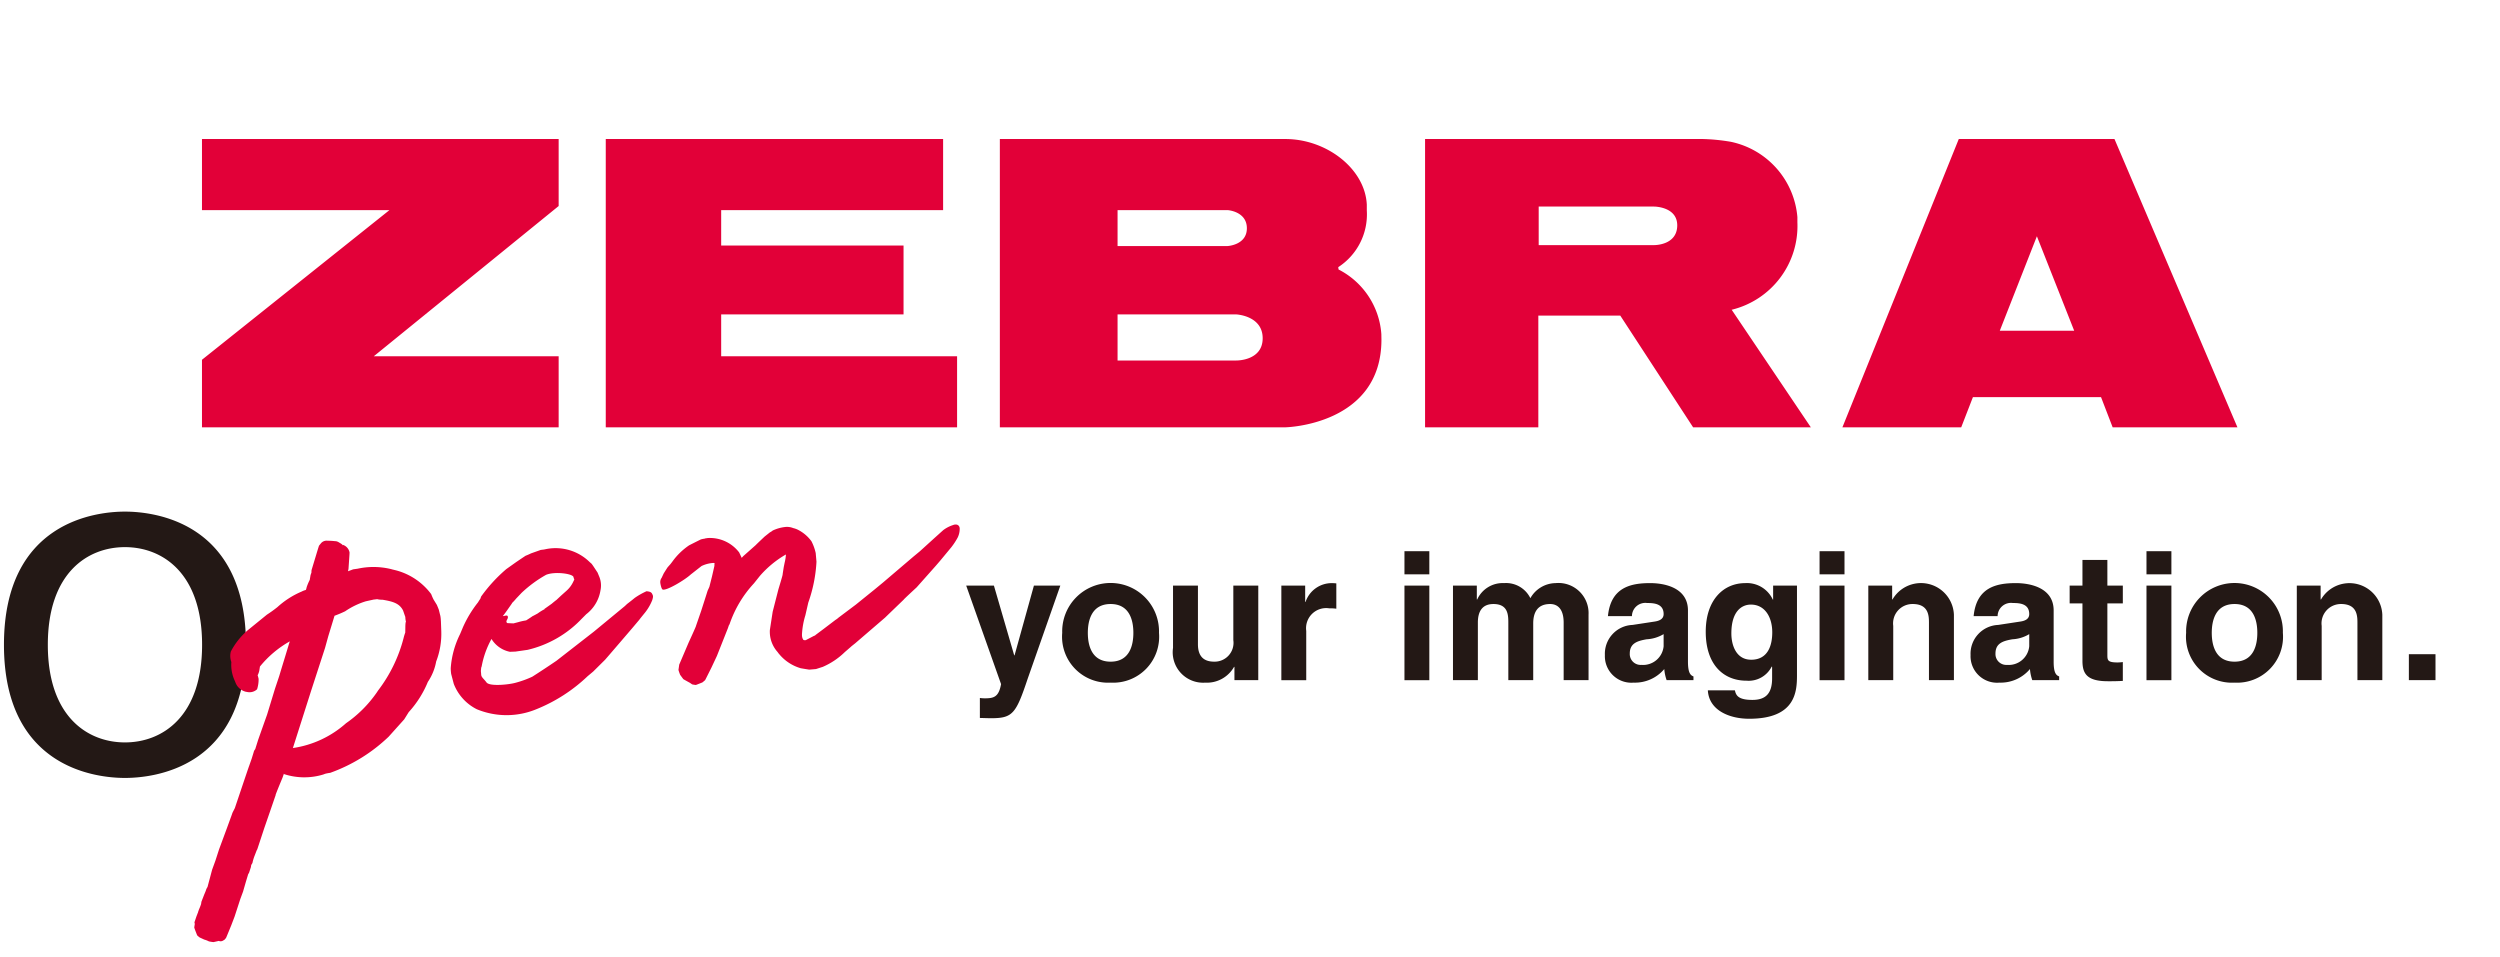
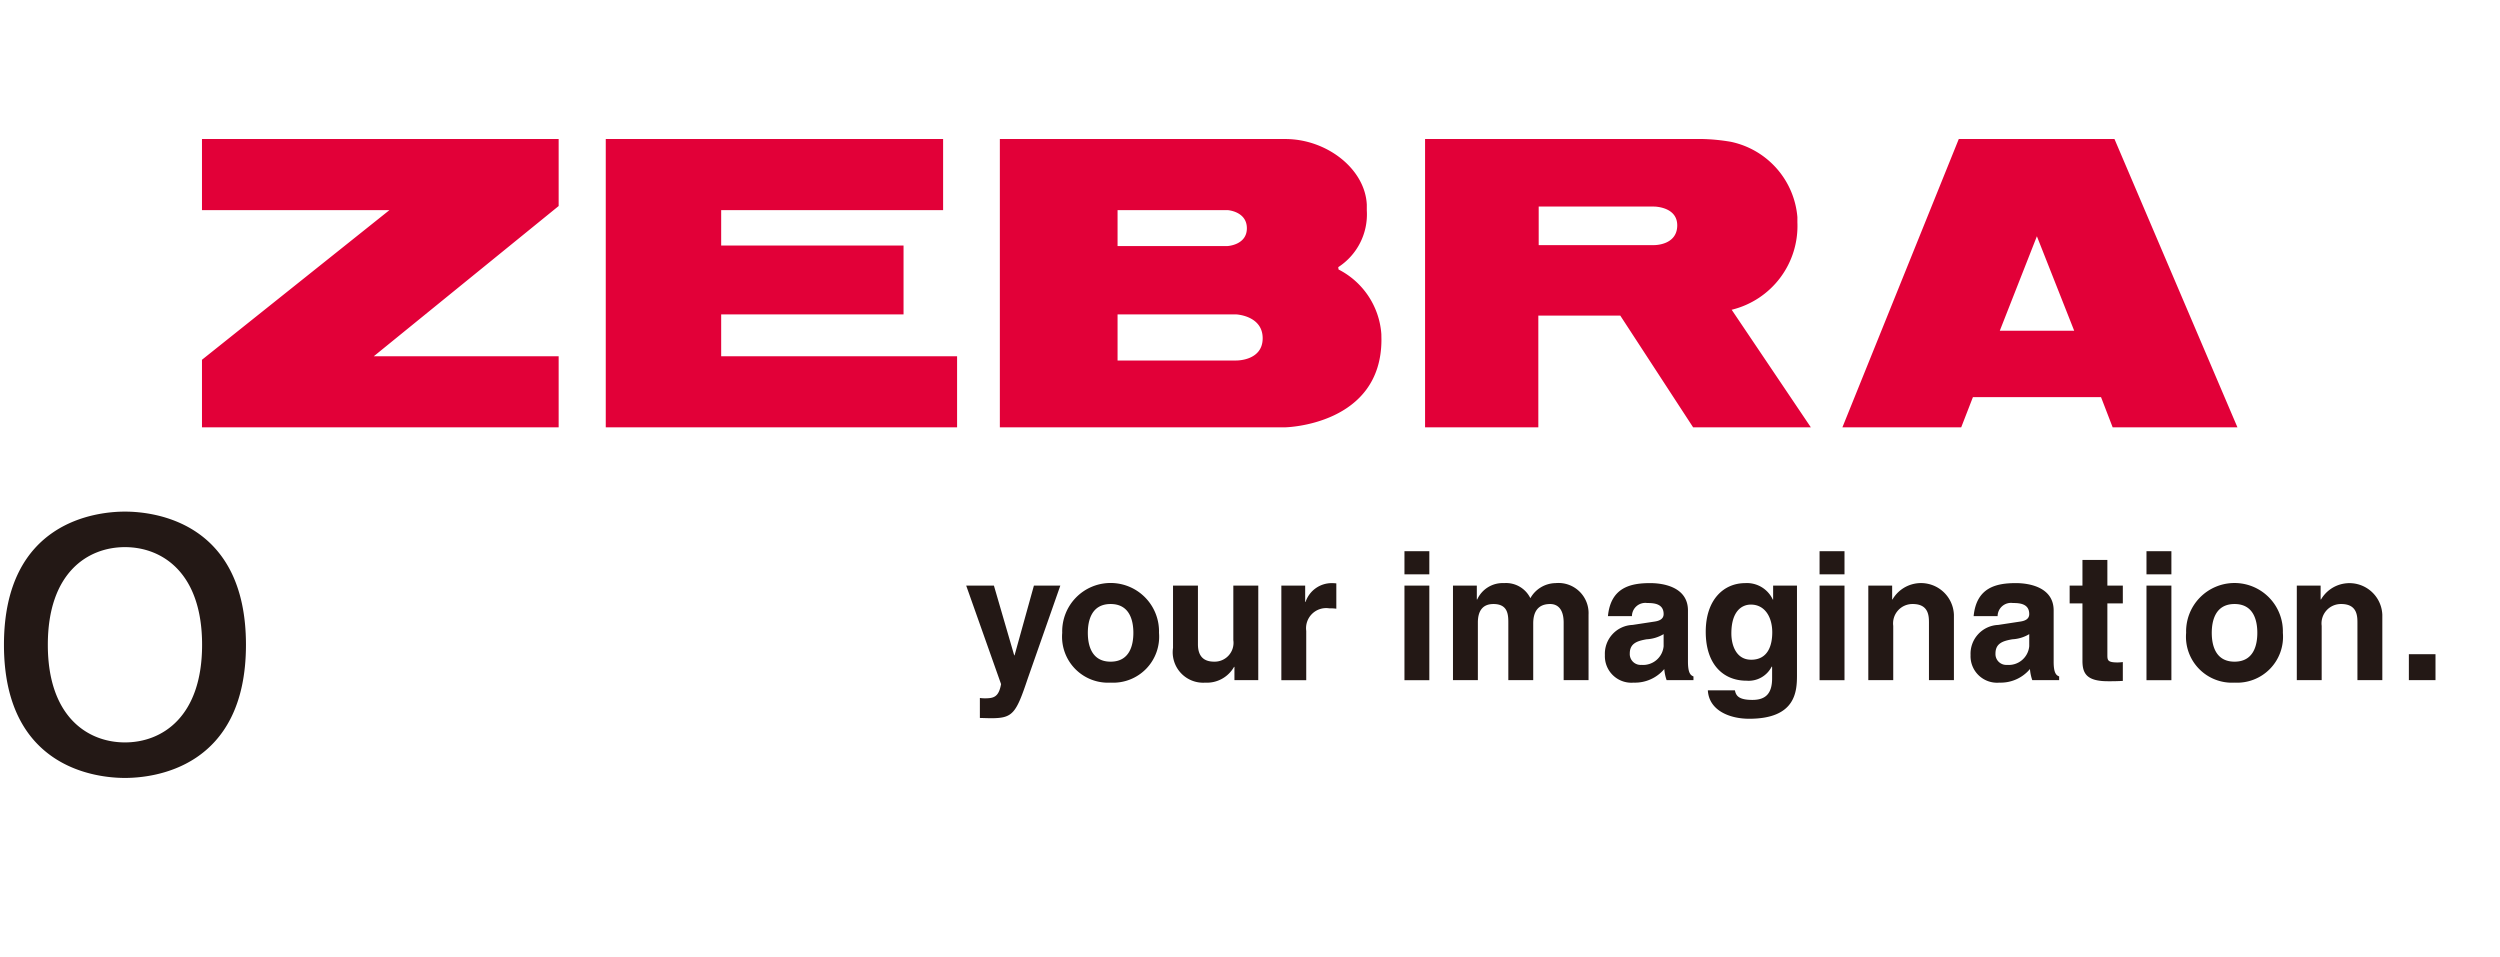
<svg xmlns="http://www.w3.org/2000/svg" id="レイヤー_1" data-name="レイヤー 1" viewBox="0 0 115 44">
  <defs>
    <style>.cls-1{fill:#e20038}</style>
  </defs>
  <path class="cls-1" d="M9.291 9.665h8.624l-8.624 6.884v3.107h16.407v-3.267h-8.505l8.505-6.912V6.395H9.291v3.27zm23.883 4.797h8.389v-3.169h-8.389V9.665h10.209v-3.27H27.865v13.261h16.161v-3.267H33.174v-1.927zm28.4-2.065l-.015-.108a2.89 2.89 0 001.314-2.605v-.268c-.078-1.653-1.85-3.021-3.748-3.021H45.993v13.261h13.15s4.403-.101 4.403-4.032l-.004-.256a3.623 3.623 0 00-1.968-2.971M51.408 9.665h5.058s.89.053.89.836c0 .774-.89.817-.89.817h-5.058V9.665m5.462 6.918h-5.462v-2.12h5.462s1.213.055 1.213 1.097c0 1.045-1.213 1.023-1.213 1.023zm25.81-6.357v-.24a3.868 3.868 0 00-3.056-3.462 8.799 8.799 0 00-1.338-.13H65.553v13.262h5.21v-5.138h3.77l3.35 5.138h5.415l-3.641-5.407a3.966 3.966 0 003.023-4.023m-6.59 1.049h-5.31V9.502h5.31s1.063 0 1.063.863c0 .928-1.064.91-1.064.91zm21.176-4.88h-7.162l-5.353 13.261h5.465l.538-1.387h5.894l.534 1.387h5.74L97.266 6.395m-5.276 8.82l1.707-4.347 1.716 4.346z" />
  <path d="M5.748 23.534c-1.304 0-5.566.444-5.566 6.126s4.262 6.125 5.566 6.125c1.307 0 5.566-.444 5.566-6.125s-4.26-6.126-5.566-6.126m0 10.617c-1.714 0-3.548-1.181-3.548-4.491 0-3.314 1.833-4.492 3.547-4.492s3.549 1.178 3.549 4.492c0 3.31-1.834 4.491-3.548 4.491zm41.527-2.935c-.54 1.613-.686 1.822-1.686 1.822-.154 0-.35-.009-.515-.012v-.919a1.733 1.733 0 00.223.016c.416 0 .644-.056.752-.654l-1.604-4.531h1.275l.933 3.206h.017l.89-3.206h1.215zm3.813.185a2.114 2.114 0 01-2.226-2.29 2.227 2.227 0 114.452 0 2.114 2.114 0 01-2.226 2.29m0-3.616c-.883 0-1.048.771-1.048 1.326 0 .558.165 1.326 1.048 1.326s1.047-.768 1.047-1.326c0-.555-.164-1.326-1.047-1.326zm6.792 3.502h-1.096v-.61h-.018a1.437 1.437 0 01-1.326.725 1.401 1.401 0 01-1.481-1.6v-2.864h1.146v2.7c0 .669.394.798.746.798a.866.866 0 00.882-.99v-2.508h1.148zm1.062-4.349h1.096v.752h.017a1.269 1.269 0 011.195-.866 1.807 1.807 0 01.221.012v1.165a1.89 1.89 0 00-.327-.018.925.925 0 00-1.057 1.039v2.266h-1.145zm6.808-.518h-1.145v-1.064h1.144v1.064m0 .518v4.35h-1.144v-4.35zm7.324 4.349h-1.145v-2.645c0-.64-.288-.857-.622-.857-.575 0-.778.38-.778.891v2.611h-1.145V28.67c0-.367 0-.885-.685-.885-.544 0-.716.38-.716.851v2.651h-1.145v-4.35h1.097v.638h.018a1.286 1.286 0 011.234-.752 1.244 1.244 0 011.211.694 1.355 1.355 0 011.16-.694 1.386 1.386 0 011.516 1.452zm4.573-.85c0 .514.115.628.253.678v.172h-1.234a1.994 1.994 0 01-.108-.511 1.763 1.763 0 01-1.408.625 1.22 1.22 0 01-1.324-1.267 1.326 1.326 0 011.27-1.387l1.03-.157c.177-.028.402-.099.402-.342 0-.487-.46-.509-.755-.509a.616.616 0 00-.703.604h-1.104c.13-1.331 1.056-1.52 1.946-1.52.616 0 1.735.188 1.735 1.258v2.355m-1.12-1.266a1.693 1.693 0 01-.78.237c-.422.074-.776.18-.776.654a.499.499 0 00.532.524.95.95 0 001.025-.857zm6.135-2.232v4.121c0 .75-.058 2.004-2.2 2.004-.9 0-1.849-.382-1.9-1.307h1.244c.05.222.139.44.804.44.611 0 .908-.292.908-.995v-.524l-.017-.018a1.188 1.188 0 01-1.163.653c-1.048 0-1.873-.728-1.873-2.25 0-1.504.851-2.238 1.809-2.238a1.31 1.31 0 011.276.758h.015v-.644h1.097m-2.11 3.41c.778 0 .973-.663.973-1.261 0-.706-.343-1.276-.983-1.276-.424 0-.898.31-.898 1.325 0 .558.229 1.211.908 1.211zm4.296-3.928H83.7v-1.064h1.147v1.064m0 .518v4.35H83.7v-4.35zm5.033 4.349h-1.148v-2.645c0-.314-.017-.857-.746-.857a.89.89 0 00-.897 1.005v2.497h-1.147v-4.35h1.097v.638h.016a1.516 1.516 0 012.825.7zm4.588-.85c0 .514.114.628.253.678v.172h-1.236a2.02 2.02 0 01-.107-.511 1.759 1.759 0 01-1.405.625 1.22 1.22 0 01-1.327-1.267 1.326 1.326 0 011.268-1.387l1.031-.157c.18-.028.4-.099.4-.342 0-.487-.457-.509-.75-.509a.616.616 0 00-.705.604h-1.103c.13-1.331 1.054-1.52 1.946-1.52.612 0 1.735.188 1.735 1.258v2.355m-1.123-1.266a1.667 1.667 0 01-.775.237c-.426.074-.778.18-.778.654a.498.498 0 00.532.524.949.949 0 001.021-.857zm3.594-2.232h.711v.817h-.711v2.364c0 .253.008.354.476.354a2.17 2.17 0 00.235-.018v.866c-.177.01-.36.016-.54.016h-.146c-.992 0-1.171-.373-1.171-.94v-2.642h-.589v-.817h.589v-1.181h1.146zm2.945-.518h-1.146v-1.064h1.146v1.064m0 .518v4.35h-1.146v-4.35zm2.906 4.463a2.114 2.114 0 01-2.228-2.29 2.226 2.226 0 114.45 0 2.112 2.112 0 01-2.223 2.29m0-3.616c-.884 0-1.048.771-1.048 1.326 0 .558.164 1.326 1.048 1.326s1.048-.768 1.048-1.326c0-.555-.163-1.326-1.048-1.326zm6.798 3.502h-1.145v-2.645c0-.314-.016-.857-.747-.857a.891.891 0 00-.898 1.005v2.497h-1.144v-4.35h1.096v.638h.018a1.514 1.514 0 012.82.7zm1.221-1.193h1.225v1.193h-1.225z" fill="#231815" />
-   <path class="cls-1" d="M30.002 27.61c.048-.154.048-.2 0-.284-.046-.117-.185-.117-.26-.13a3.353 3.353 0 00-.546.309c-.1.086-.353.28-.353.28l-.1.095-1.424 1.175-1.719 1.338a44.2 44.2 0 01-1.112.734 4.588 4.588 0 01-.772.28c-.319.09-1.196.176-1.336-.015-.142-.191-.247-.237-.247-.382l-.013-.145.014-.148.023-.065a4.117 4.117 0 01.452-1.26 1.285 1.285 0 00.848.591l.256-.01.556-.08a5.013 5.013 0 002.493-1.433l.205-.206a1.725 1.725 0 00.654-1.091 1.071 1.071 0 00-.046-.614l-.087-.21-.171-.259s-.032-.05-.101-.145l-.085-.074a2.239 2.239 0 00-2.006-.604l-.108.022a7.545 7.545 0 00-.145.018c.004 0-.442.157-.442.157a3.253 3.253 0 01-.253.111c-.007.003-.432.29-.432.29l-.456.324a7.076 7.076 0 00-1.155 1.258c-.004.003-.024.068-.038.105a2.358 2.358 0 00-.107.166 5.27 5.27 0 00-.702 1.165c-.001.006-.124.296-.124.296a4.154 4.154 0 00-.429 1.566 1.85 1.85 0 00.02.268l.119.453a2.19 2.19 0 001.06 1.169 3.579 3.579 0 002.73.003 7.444 7.444 0 002.368-1.523l.255-.213.546-.542c-.008.015 1.251-1.455 1.251-1.455l.33-.392c.015-.027.261-.327.261-.327a2.26 2.26 0 00.328-.567m-6.458.14a2.484 2.484 0 00.201-.217l.246-.259a5.677 5.677 0 011.131-.832c.41-.166 1.227-.05 1.258.102.034.157.07.049-.019.234a1.261 1.261 0 01-.302.398l-.255.228-.21.197c-.04.028-.098.074-.216.173l-.341.243.021.003a2.117 2.117 0 00-.32.197 6.4 6.4 0 01-.266.142h.003c0 .007-.24.16-.273.18a2.8 2.8 0 00-.367.082l-.215.056-.14-.006s-.08-.003-.132-.007c0 0-.039 0-.051-.061-.016-.065.088-.145.063-.24-.022-.096-.164-.016-.23-.022.072-.086.188-.25.426-.592zm20.293-3.595a1.496 1.496 0 00-.446.231s-.307.274-1.077.974l-.288.238-1.4 1.193-.384.317-.874.706-.808.607.007-.003a1.053 1.053 0 01-.143.105l-.535.407-.392.293.015.003a.78.78 0 00-.143.064l-.28.145h.01a.335.335 0 00-.058.019l-.07-.01c.023.007-.044-.021-.044-.021a.082.082 0 00.022.006.12.12 0 00-.037-.065c-.006-.03-.009-.055-.02-.101l-.001-.084a3.596 3.596 0 01.156-.875l.134-.583a6.67 6.67 0 00.377-1.88l-.035-.397a2.203 2.203 0 00-.197-.546 1.74 1.74 0 00-.603-.518.947.947 0 00-.233-.086.767.767 0 00-.386-.05 1.836 1.836 0 00-.557.16.68.68 0 01-.133.087l-.24.191c.004-.003-.391.367-.404.388l-.565.5c-.003 0-.051.055-.087.092a12.14 12.14 0 00-.117-.25 1.696 1.696 0 00-1.438-.662l-.142.021.008.006a1.272 1.272 0 00-.189.037 54.05 54.05 0 00-.541.272 3.06 3.06 0 00-.77.749c-.003.006-.09.117-.09.117l-.124.139c-.01.009-.186.29-.186.29l-.095.203a.32.32 0 00-.06.228c.006.062.053.29.109.308.181.065 1.043-.456 1.295-.696.015-.01.111-.087.493-.386a1.468 1.468 0 01.548-.142.284.284 0 00.042.004l.015.036c-.015-.036-.013.096-.013.096l-.11.481-.122.484a39.95 39.95 0 01-.083.182c0 .01-.296.928-.296.928l-.237.687c.027-.028-.34.77-.34.77l-.432 1.012c0 .012-.034.243-.034.243a2.277 2.277 0 00.077.222c.012.019.145.198.145.198.016.015.31.175.31.175l.097.068a1.532 1.532 0 00.169.028c.02-.003.303-.117.303-.117a3.19 3.19 0 00.125-.105c.005-.003.292-.58.292-.58l.25-.533.506-1.276.044-.13.033-.055a5.236 5.236 0 011.12-1.877l.273-.342a4.67 4.67 0 011.184-.98.076.076 0 00.016-.006 2.196 2.196 0 01-.061.382l-.036.179c-.003.006-.056.357-.056.357.027-.037-.193.682-.193.682l-.264 1.032-.129.839a1.395 1.395 0 00.347 1.005l.062.083c.007.006.053.061.053.061a2.01 2.01 0 00.948.608c.009.006.398.067.398.067.022 0 .315-.027.315-.027l.315-.102a3.352 3.352 0 001.012-.681l.275-.238c.007-.012.196-.16.196-.16l1.384-1.19c.004-.006.856-.826.856-.826-.025.006.59-.56.59-.56l.877-.987.207-.24.505-.61a3.139 3.139 0 00.302-.46.924.924 0 00.09-.386c.009-.16-.118-.259-.31-.182zm-23.555 4.421l-.003-.034a1.499 1.499 0 00-.023-.213c-.014-.05-.068-.271-.068-.271-.001-.016-.092-.231-.092-.231l-.152-.247a2.407 2.407 0 01-.083-.182l-.028-.07a2.962 2.962 0 00-1.621-1.092l-.187-.046c-.006-.004-.072-.019-.072-.019a3.423 3.423 0 00-1.5-.01l-.204.029c-.02.006-.137.052-.24.089l.022-.111.044-.647.005-.102a.458.458 0 00-.307-.355.282.282 0 00.008.031.369.369 0 00-.103-.092l-.134-.08-.106-.034.005.01a2.662 2.662 0 00-.367-.023.339.339 0 00-.311.115l-.092.114a23.57 23.57 0 00-.128.416l-.214.706a1.82 1.82 0 00-.005.114c-.009.028-.02.052-.04.114l-.037.216.004-.003a2.308 2.308 0 00-.148.348.33.33 0 01-.037.114.238.238 0 00.025.003.889.889 0 00-.217.08 3.93 3.93 0 00-1.115.715 5.85 5.85 0 01-.484.348l-.899.731a3.327 3.327 0 00-.76.965.829.829 0 00.024.484 1.74 1.74 0 00.16.866l.048.12a.69.69 0 00.458.38l.087.015a.504.504 0 00.431-.13 1.493 1.493 0 00.07-.478 1.54 1.54 0 00-.045-.166.813.813 0 00.078-.219l.028-.182a4.794 4.794 0 011.374-1.159l-.036.111-.183.604-.105.342-.095.312-.066.222-.198.592-.363 1.19s-.129.36-.41 1.156l-.116.37a.394.394 0 01-.023.067.294.294 0 00-.067.133l-.09.293-.12.342c-.022.056-.114.327-.656 1.936l-.108.213-.034.098-.22.604-.364.984-.168.52-.153.42-.102.385-.04.148-.069.26a.366.366 0 00-.036.061c-.03.046-.015.059-.111.274l-.133.342-.014.096v.006a2.416 2.416 0 01-.092.238c.002-.01-.052.145-.052.145l.008-.007c-.02.04-.045.108-.086.216-.002.012-.078.231-.078.231l-.007.019.012.052.003.034a9.83 9.83 0 00-.023.151c.007.05.134.364.134.364a1.016 1.016 0 00.122.102c-.008-.006.201.092.201.092a.99.99 0 01.158.056.282.282 0 01.055.027 1.772 1.772 0 00.214.034c.031-.006.208-.046.242-.055a.223.223 0 00.196-.013l.07-.043a.766.766 0 00.072-.086c.006-.006.238-.576.238-.576l.154-.404.262-.805.13-.351c-.003.006.132-.46.132-.46l.101-.333.037-.058a15.8 15.8 0 00.088-.268 3.64 3.64 0 01.014-.093l.057-.098a1.997 1.997 0 01.104-.343l.09-.234.029-.052.322-.977.253-.731.269-.783h-.003c0-.04.315-.792.315-.792s.038-.102.067-.191c.01.009.004.012.017.021a2.998 2.998 0 001.795.015l.087-.033a1.848 1.848 0 01.229-.043 7.58 7.58 0 002.69-1.662l.716-.798.208-.333a4.722 4.722 0 00.88-1.39 2.457 2.457 0 00.383-.94 3.538 3.538 0 00.235-1.397l-.017-.456m-2.946-1.017a.788.788 0 00.165.027l.105.004c.448.077.761.157.93.484-.008-.034.073.206.073.206l.036.102a.976.976 0 00.03.225c-.026-.003-.029.213-.029.24l-.004.253a2.193 2.193 0 00-.079.259 6.752 6.752 0 01-1.17 2.404l-.07.105a5.623 5.623 0 01-1.407 1.403 4.69 4.69 0 01-2.443 1.14l.838-2.633.64-1.97.15-.542.287-.94a5.249 5.249 0 00.49-.207 3.483 3.483 0 01.942-.456c-.005 0 .375-.083.375-.083-.007.003.147-.016.147-.016z" />
</svg>